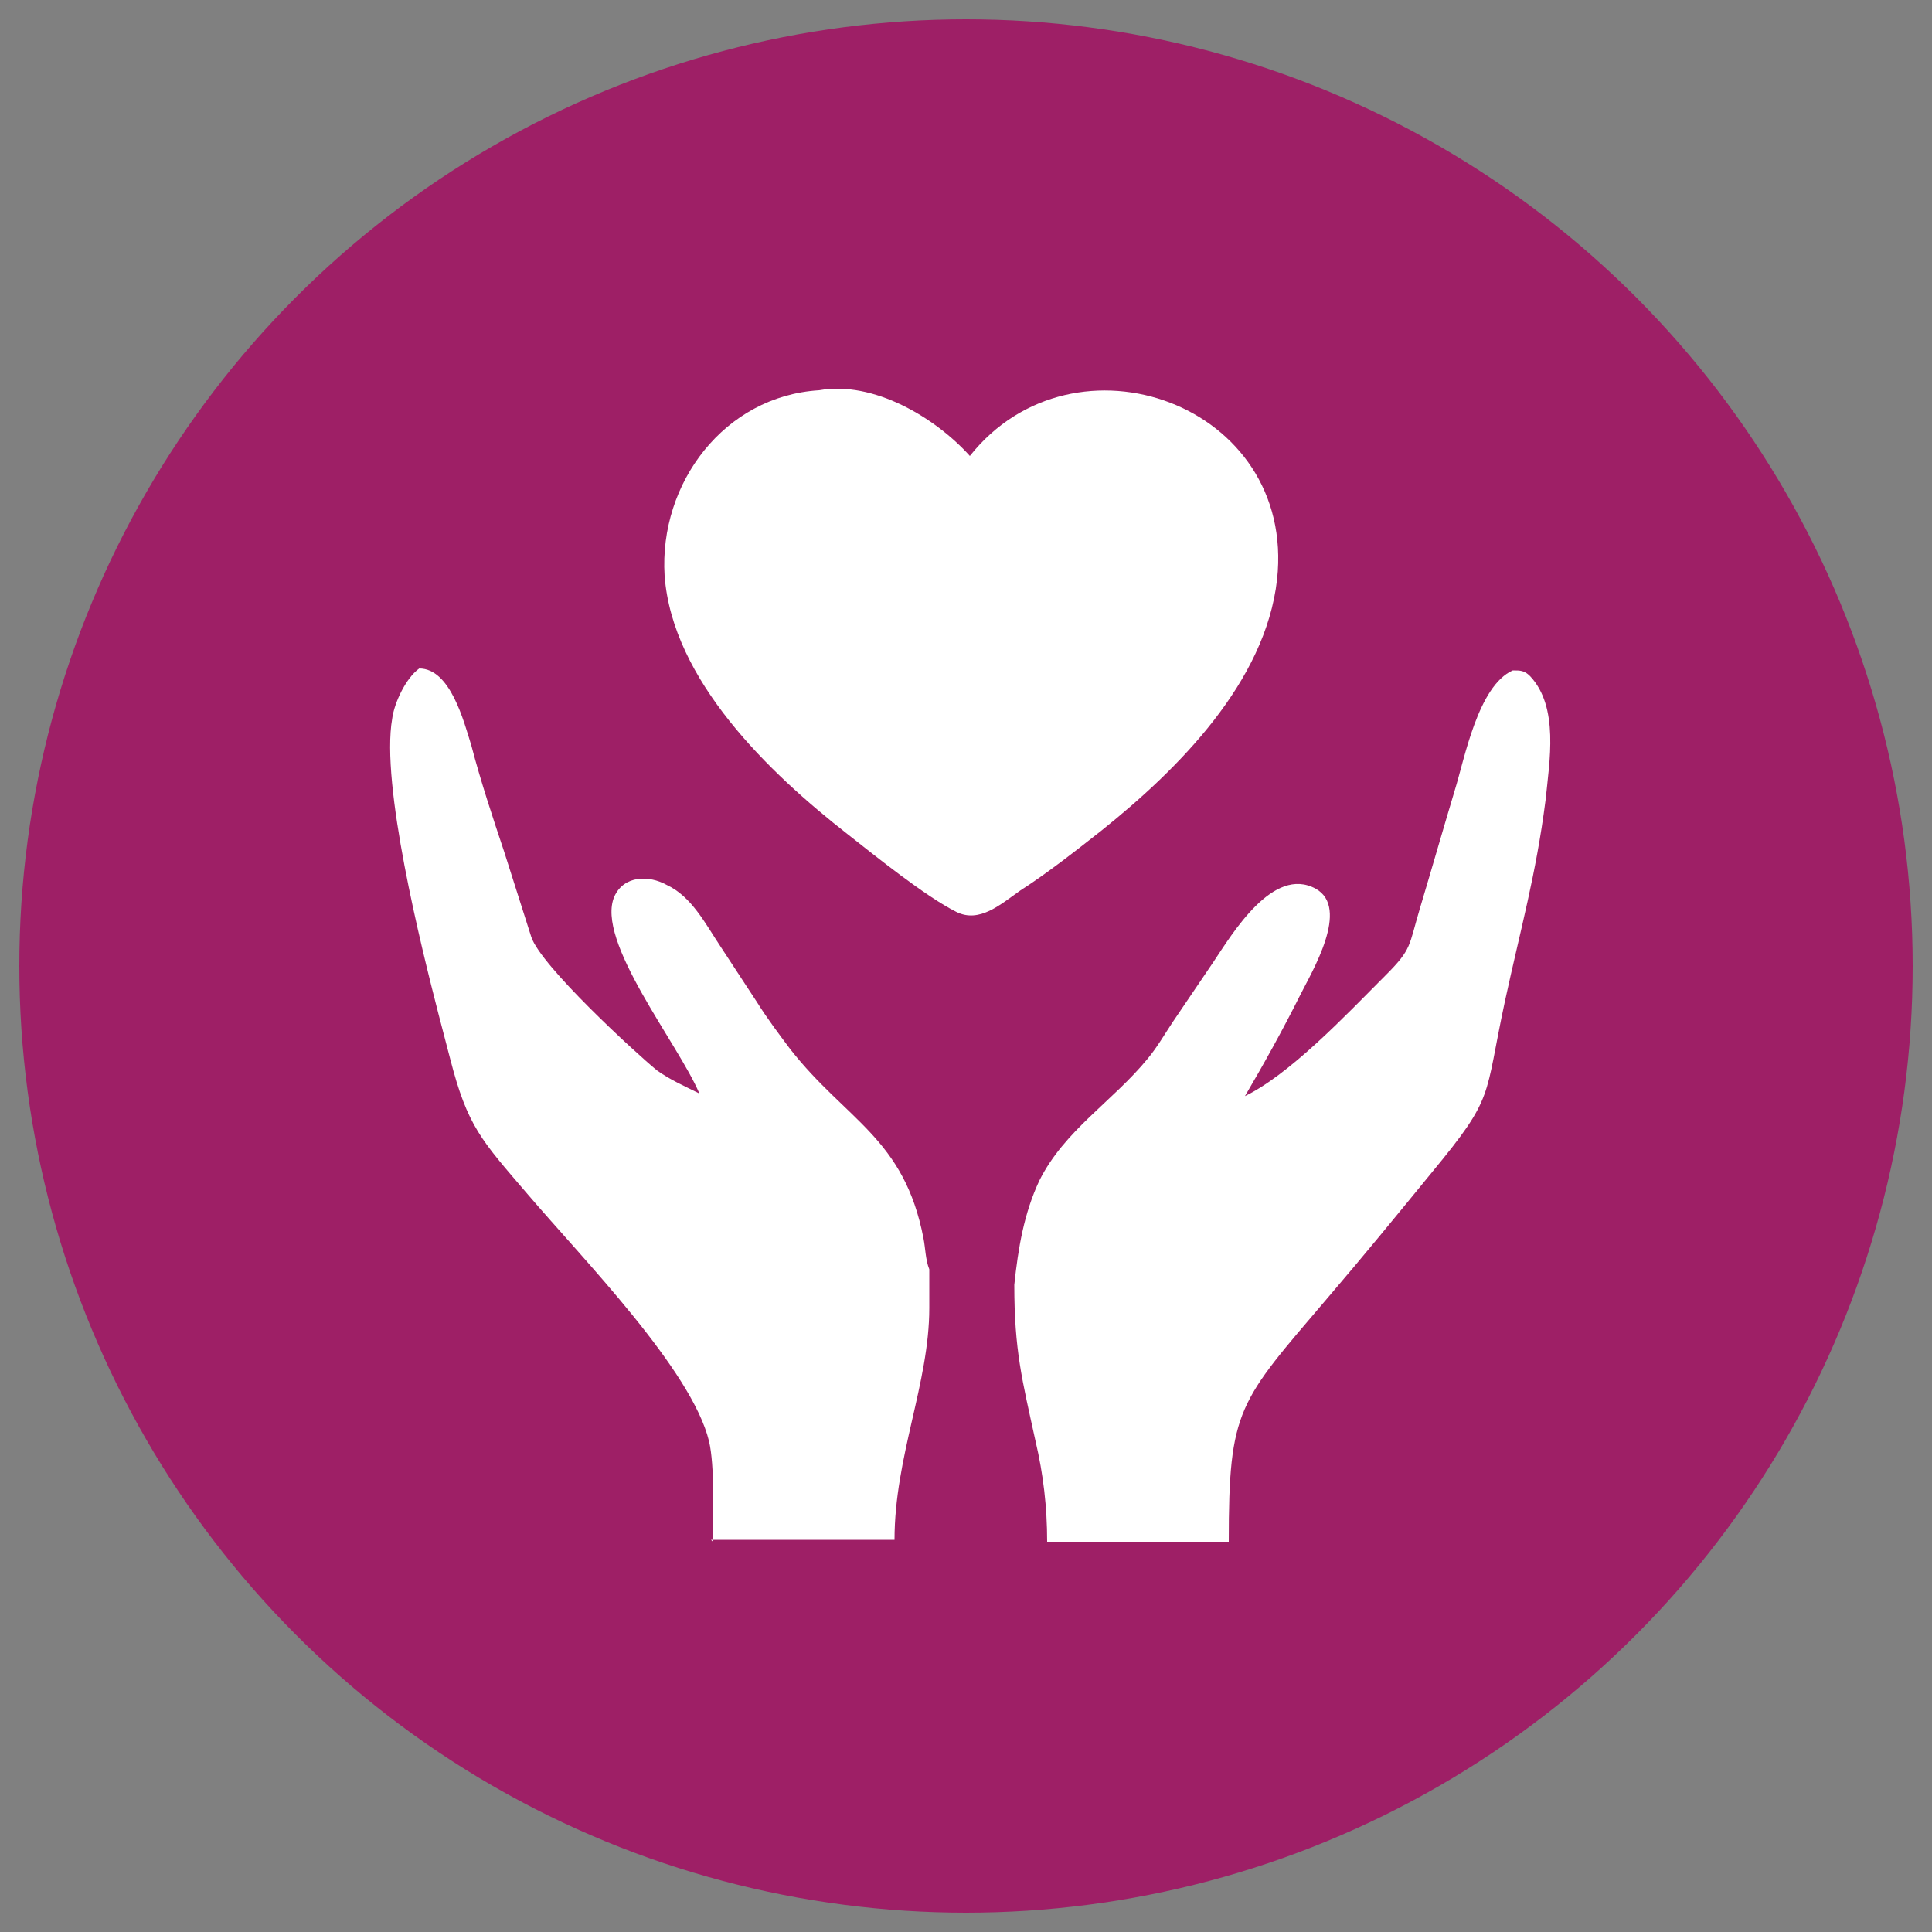
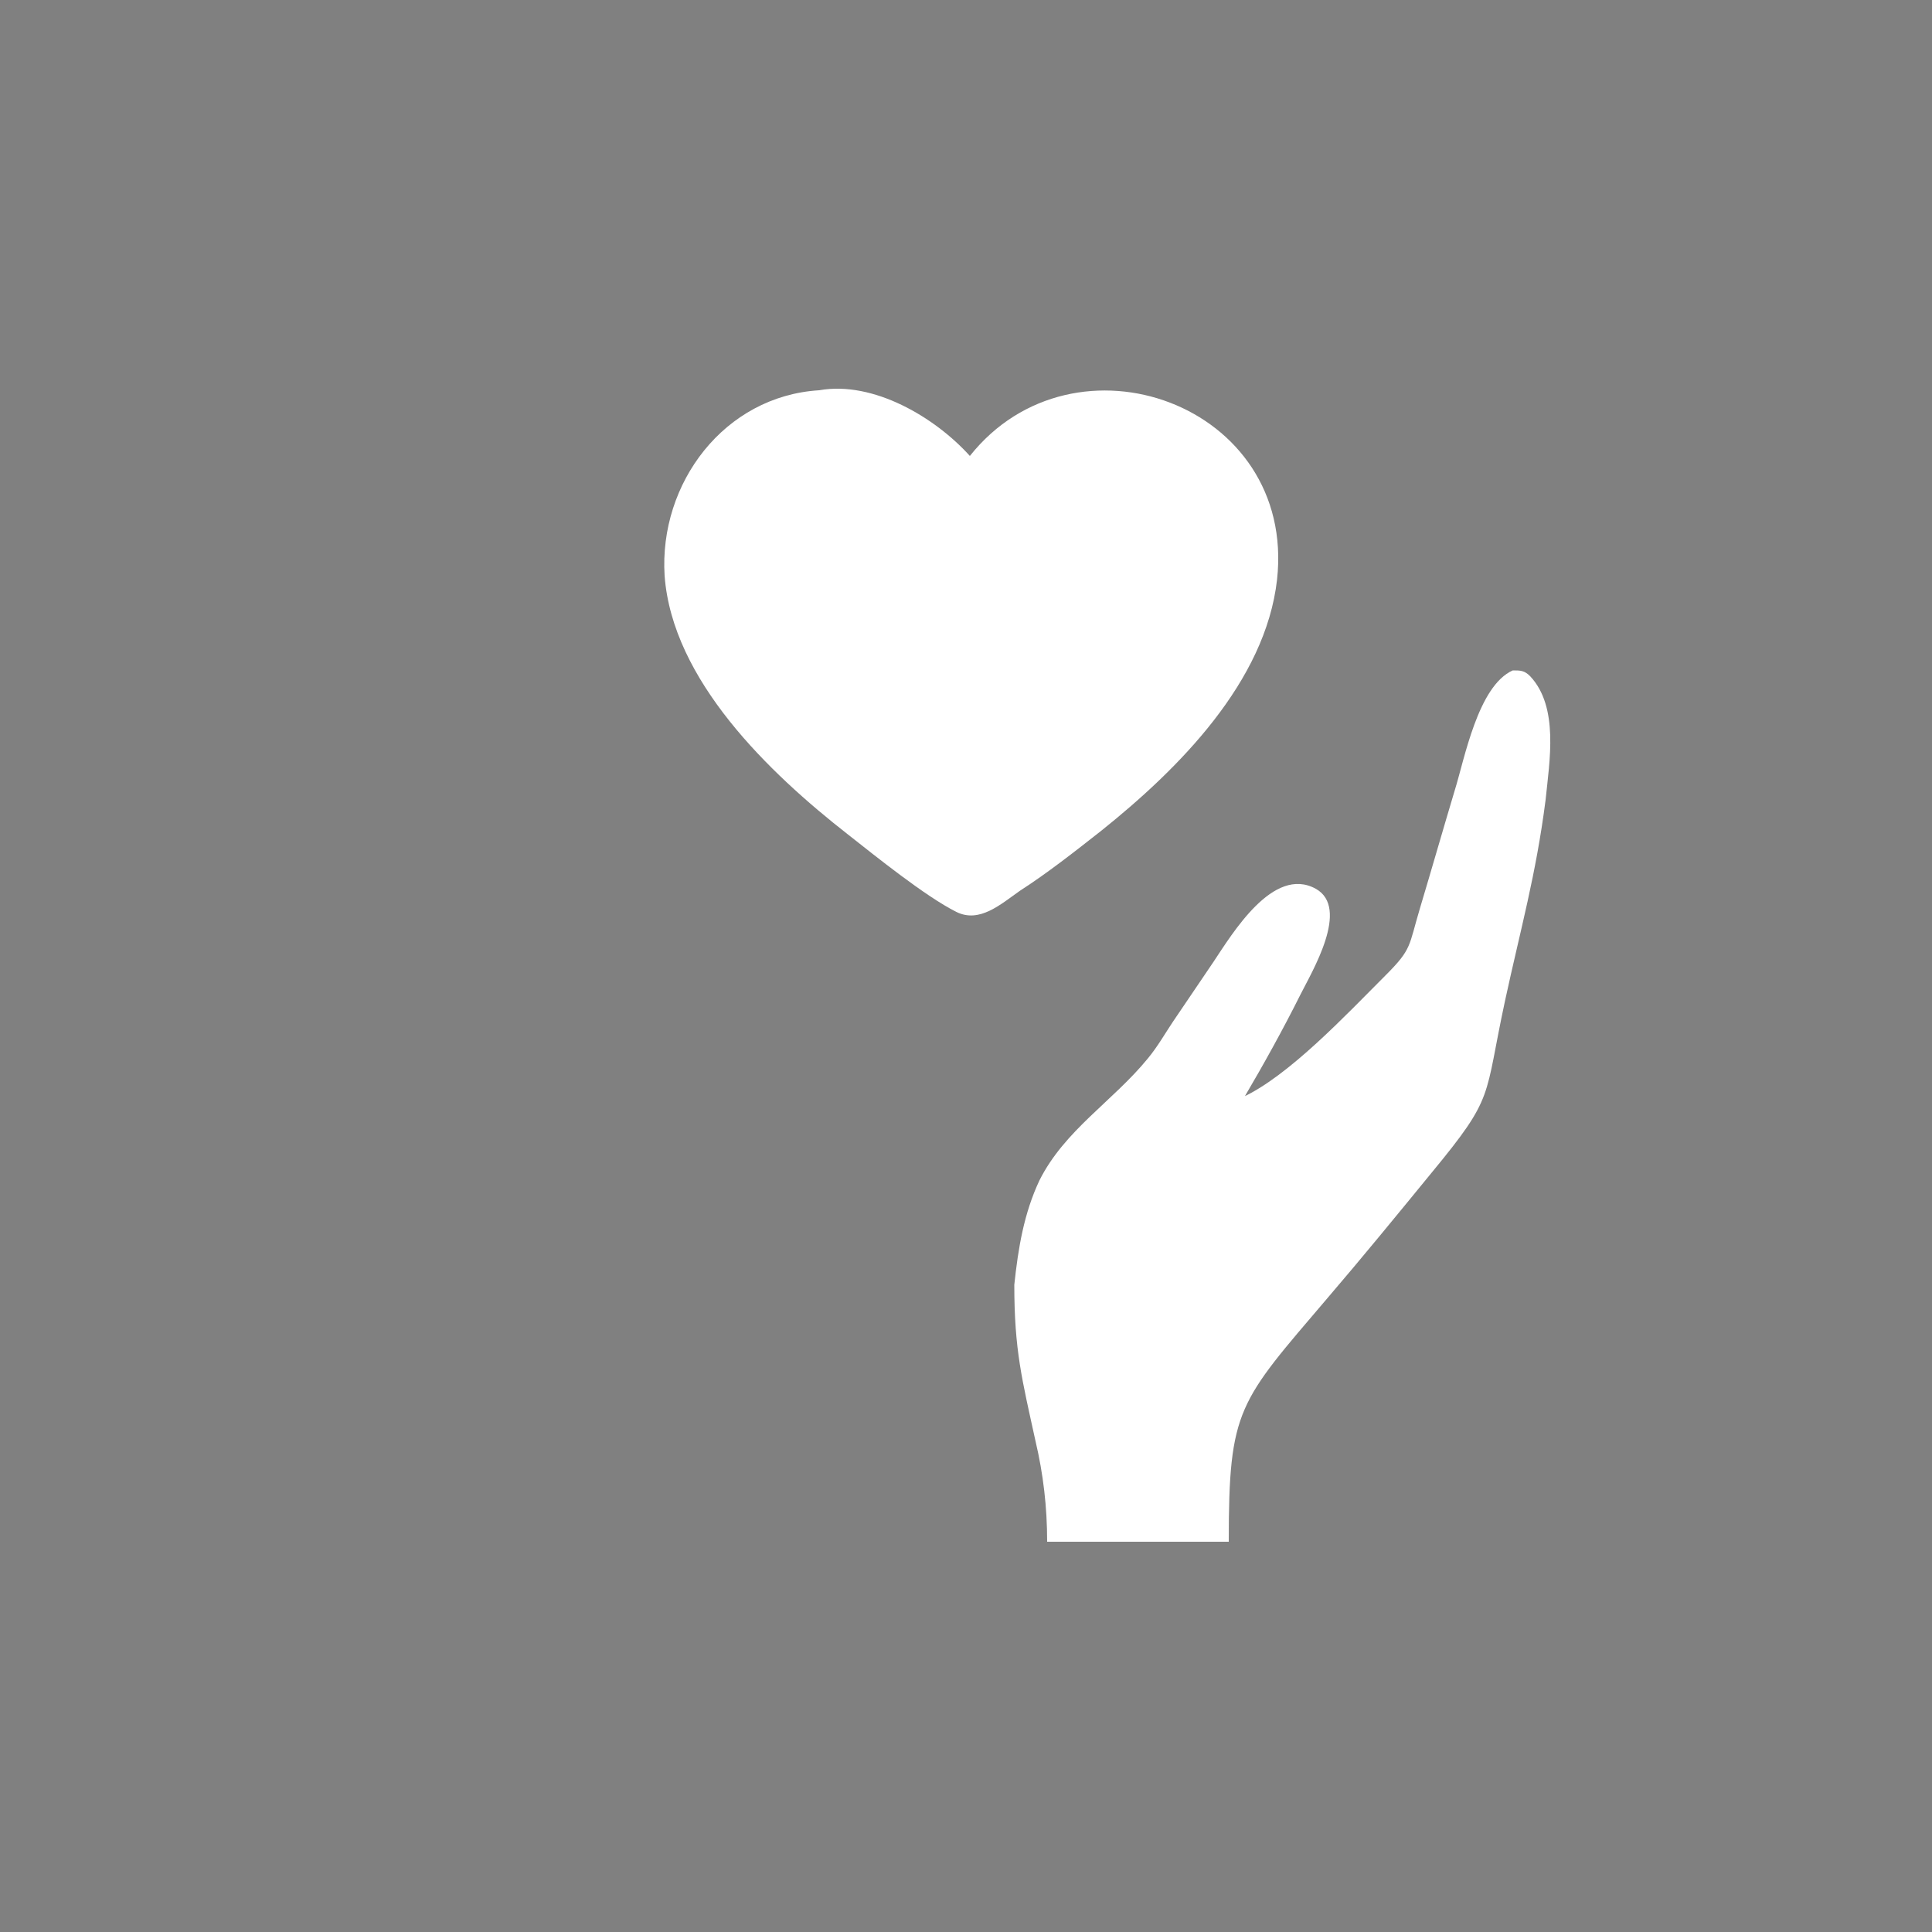
<svg xmlns="http://www.w3.org/2000/svg" id="_x32__trauma_informed" version="1.1" viewBox="0 0 100 100">
  <rect x="0" y="0" width="100" height="100" fill="#808080" stroke="none" />
  <defs>
    <style>
      .st0 {
        fill: #fff;
      }

      .st1 {
        fill: #9e1f66;
      }
    </style>
  </defs>
-   <circle class="st1" cx="50" cy="50" r="49" />
  <path class="st0" d="M57,43c-1.4,1.1-2.8,2.2-4.2,3.1-1,.7-2.1,1.7-3.3,1.1-1.6-.8-4.2-2.9-5.6-4-4.1-3.2-9.1-8-9.5-13.4-.3-4.8,3.1-9.3,8-9.6,2.8-.5,6,1.4,7.8,3.4,5.4-6.8,16.9-2.7,15.9,6.4-.6,5.3-5.1,9.8-9.1,13Z" />
  <path class="st0" d="M64.3,56.8c2.4-1.1,5.4-4.3,7.4-6.3,1.4-1.4,1.2-1.5,1.8-3.5.6-2,1.2-4.1,1.8-6.1.5-1.6,1.2-5.4,3-6.2.4,0,.6,0,.9.3,1.5,1.6,1,4.4.8,6.4-.5,3.9-1.3,6.7-2.1,10.4-1.1,5.1-.5,4.9-3.8,8.9-1.8,2.2-3.6,4.4-5.4,6.5-4.6,5.4-5.1,5.7-5.1,12.6h-9.4c0-1.8-.2-3.5-.6-5.2-.7-3.2-1.1-4.7-1.1-8.1.2-1.9.5-3.7,1.3-5.4,1.3-2.6,3.8-4.1,5.6-6.3.5-.6.9-1.3,1.3-1.9l2.1-3.1c1-1.5,3.1-5,5.3-3.8,1.8,1-.2,4.3-.8,5.5-.9,1.8-1.9,3.6-2.9,5.3Z" />
-   <path class="st0" d="M36.9,79.8c0-1.5.1-3.9-.2-5.2-.9-3.7-6.5-9.4-9.4-12.8-2.4-2.8-3.1-3.5-4-7l-.6-2.3c-.9-3.5-3-11.9-2.4-15.3.1-.8.7-2.1,1.4-2.6,1.6,0,2.3,2.7,2.7,4,.5,1.9,1.1,3.7,1.7,5.5l1.4,4.4c.5,1.5,5.4,6,6.5,6.9.7.5,1.4.8,2.2,1.2-1.1-2.6-5.4-7.9-4.4-10.2.5-1.1,1.8-1.1,2.7-.6,1.3.6,2,2,2.8,3.2l1.9,2.9c.5.8,1.1,1.6,1.7,2.4,2.9,3.7,5.9,4.6,6.9,9.8.1.5.1,1.1.3,1.6h0c0,.7,0,1.3,0,2,0,3.9-1.8,7.7-1.8,12h-9.5Z" />
</svg>